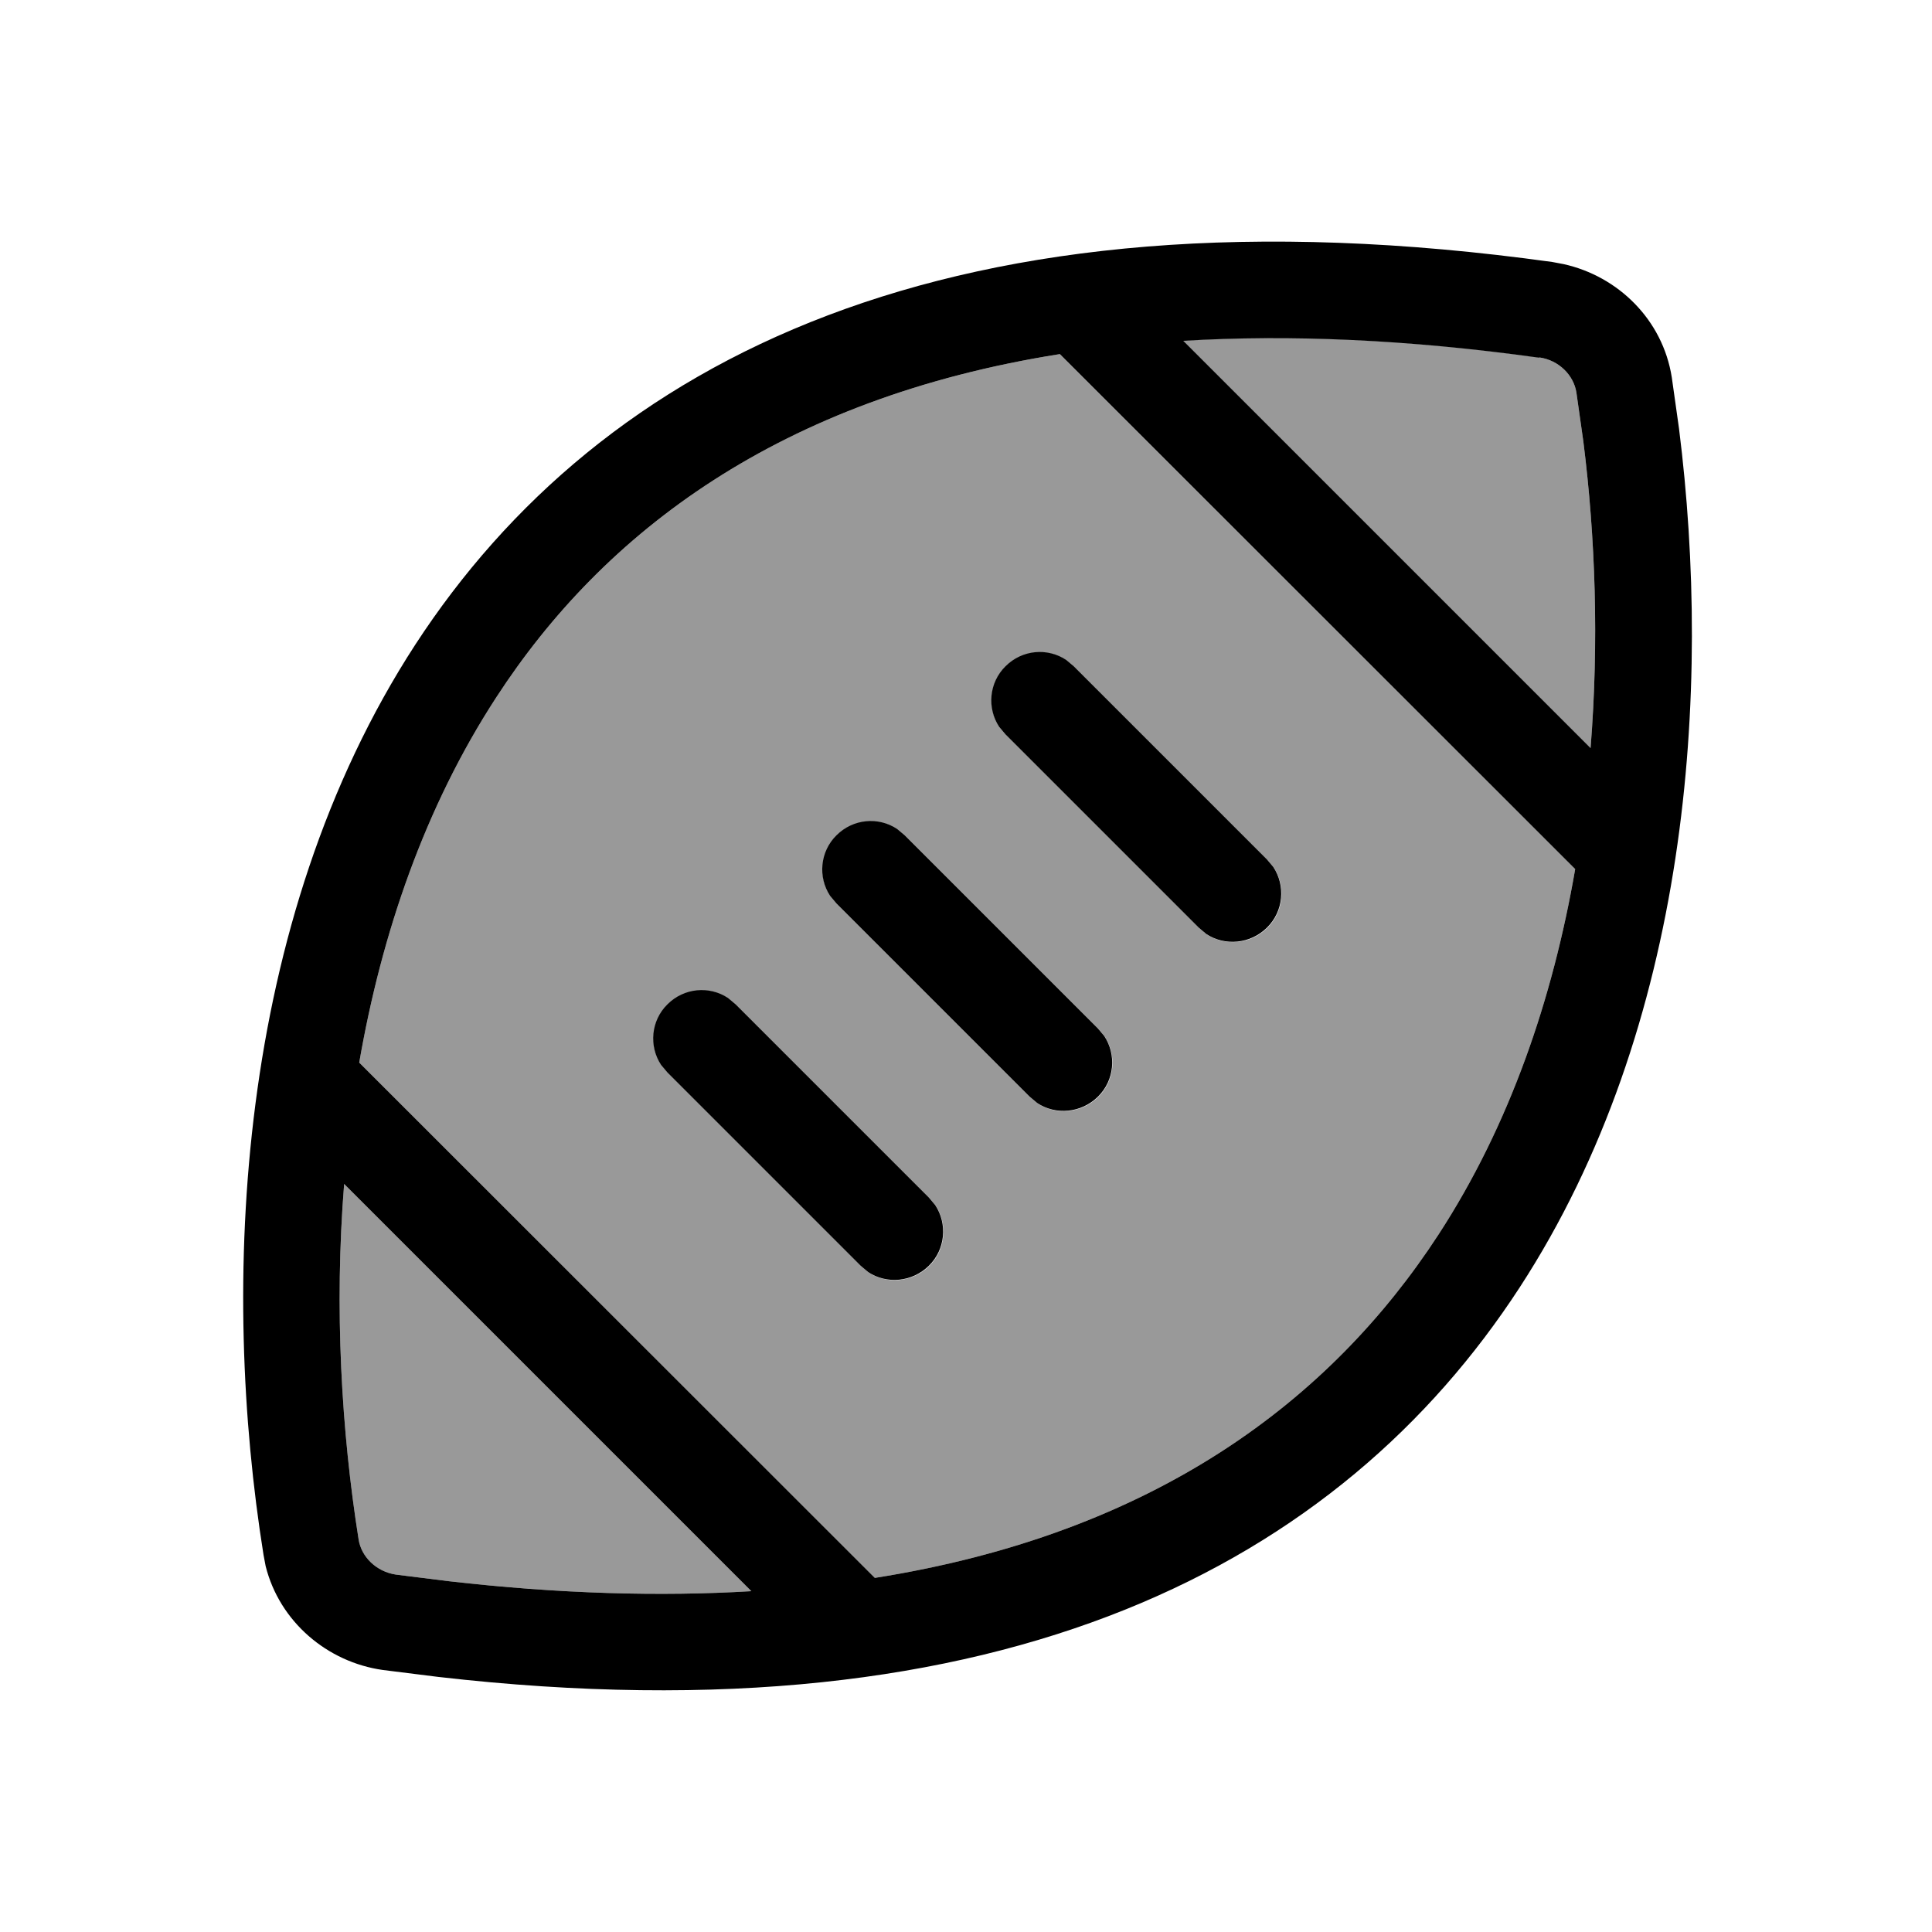
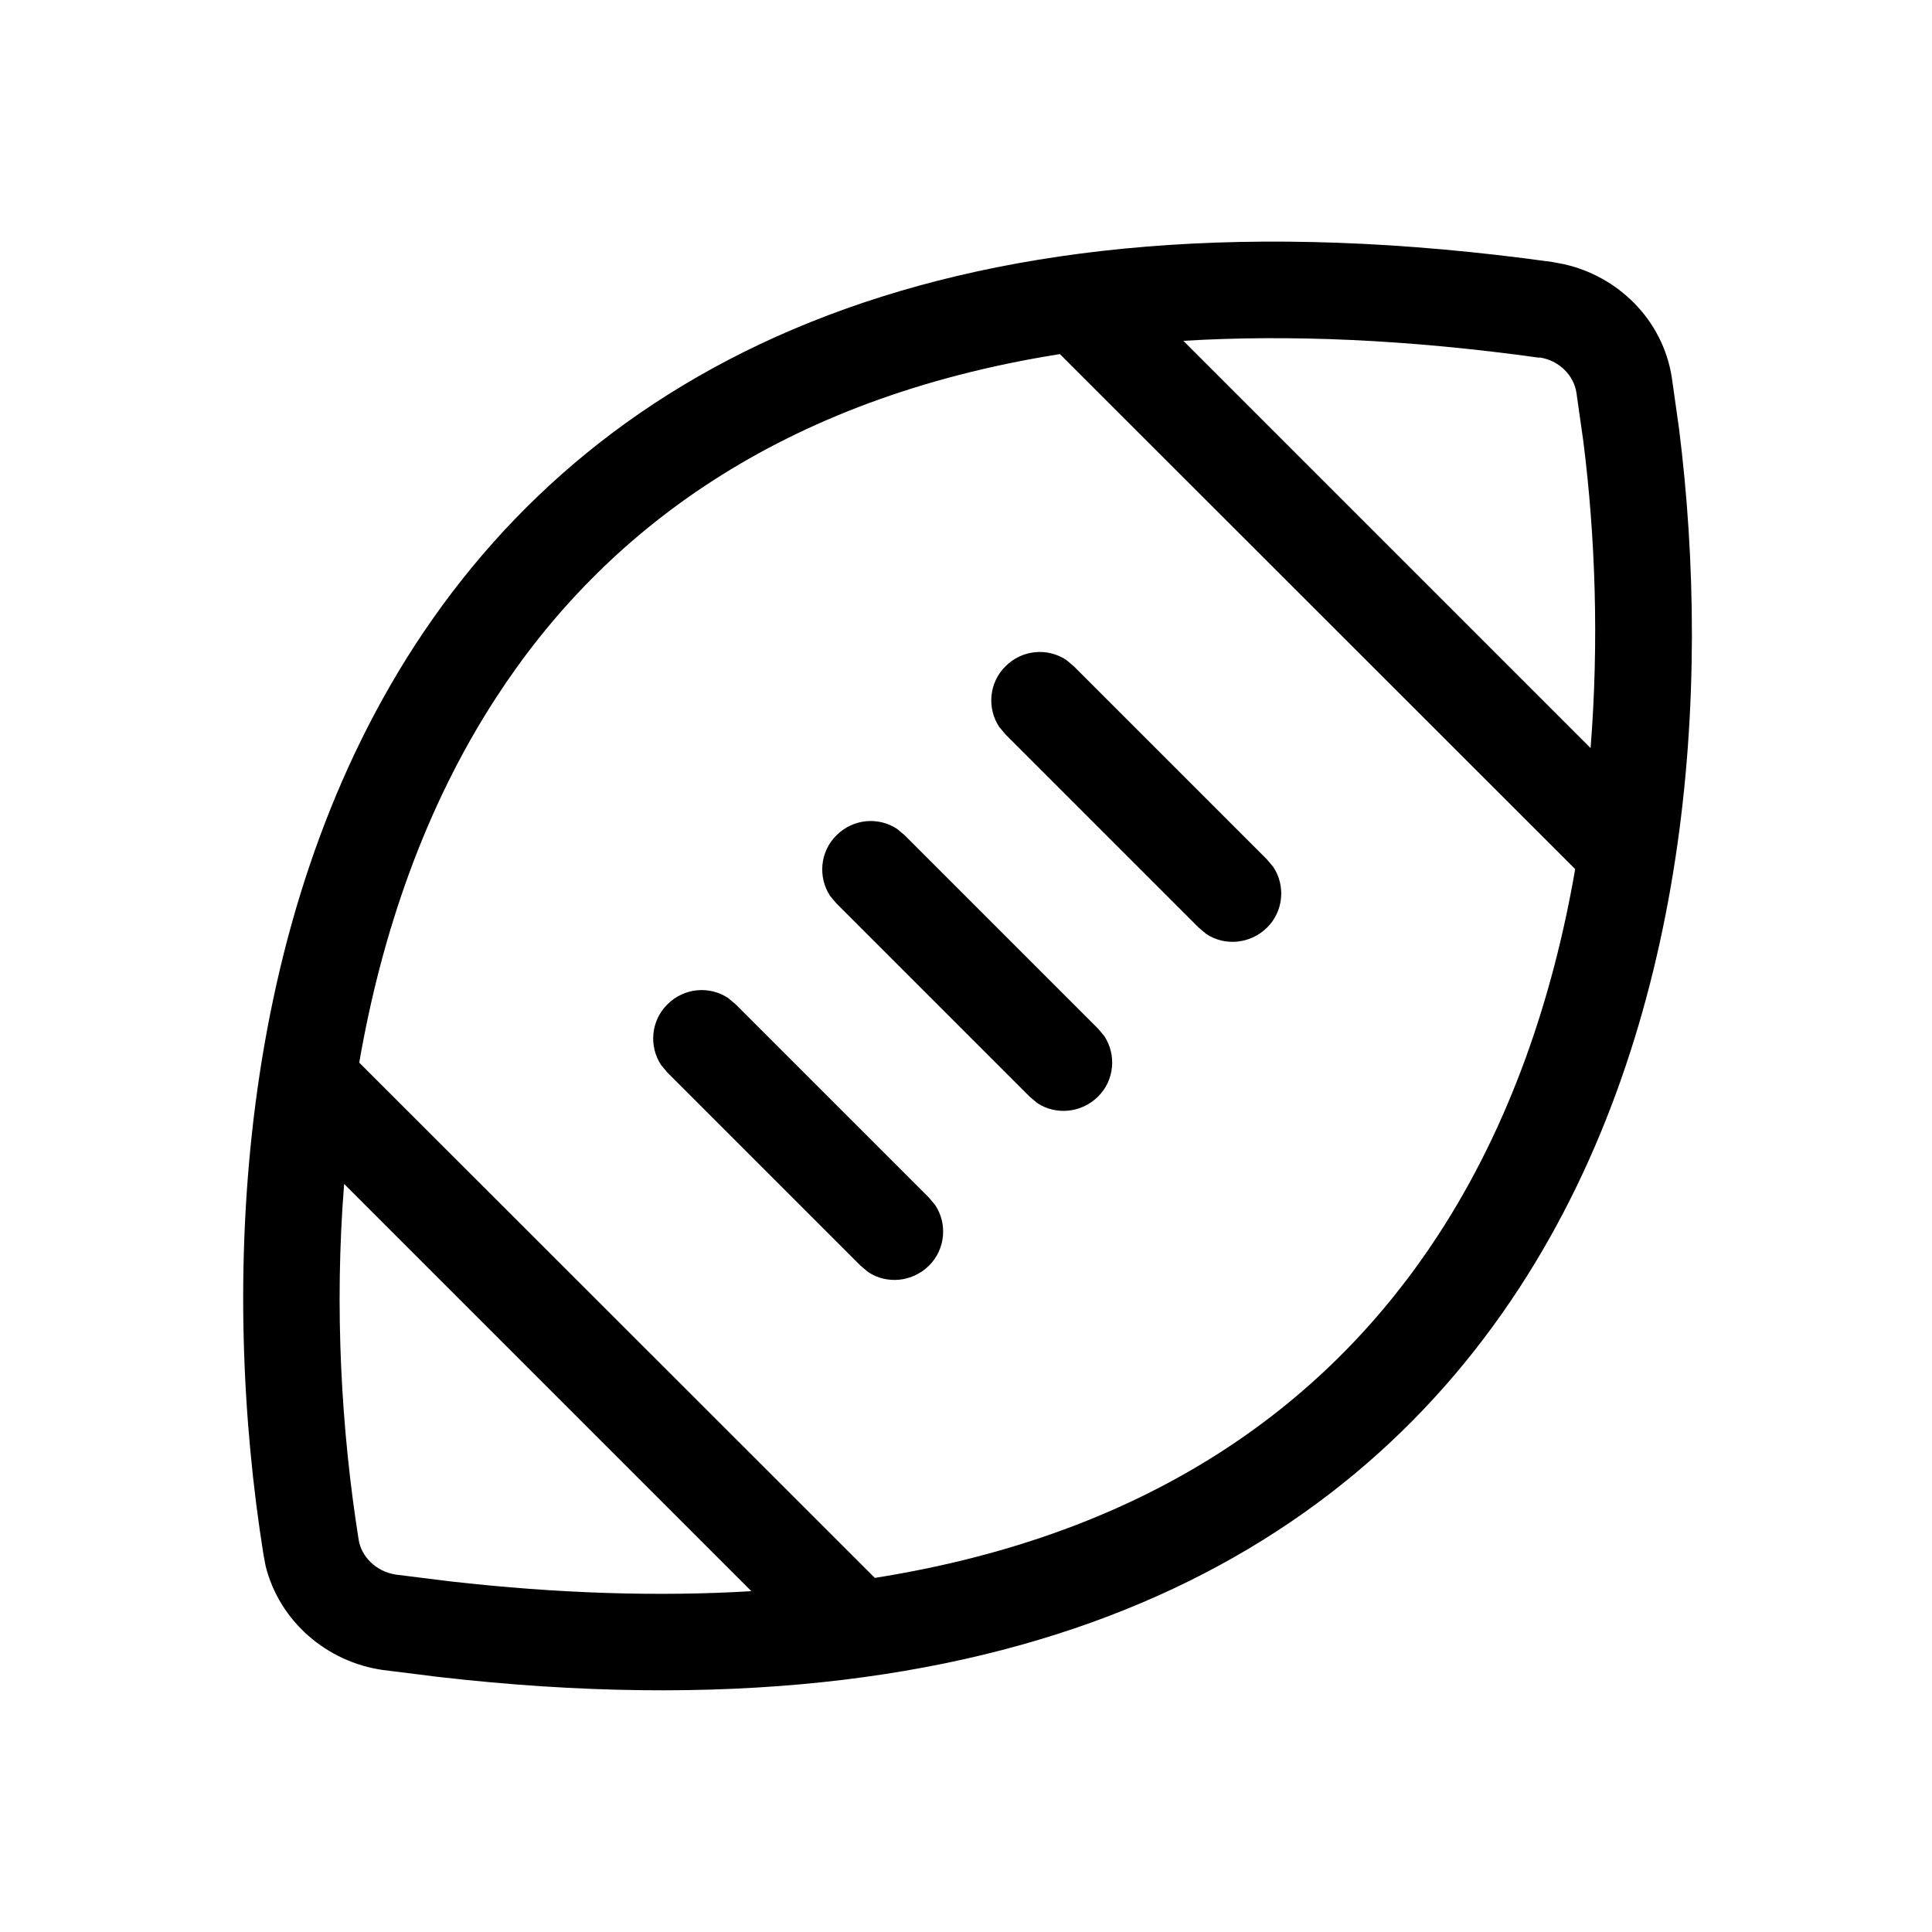
<svg xmlns="http://www.w3.org/2000/svg" viewBox="0 0 640 640">
-   <path opacity=".4" fill="currentColor" d="M114 392.2C110.7 433.4 113.1 474.1 118.8 510C119.7 515.7 124.6 520.6 131.1 521.6L148.7 523.8C185.4 528 218.8 528.9 248.9 527.1L114 392.2zM119 352L289.8 522.7C382.6 508 440.8 463.8 476.5 409C500.2 372.6 514.4 330.7 521.8 287.9L351.1 117.3C258.3 132 200 176.2 164.4 231C140.7 267.4 126.4 309.3 119 352zM219.1 352.9C215 346.7 215.7 338.2 221.2 332.8C226.7 327.4 235.1 326.6 241.3 330.7L243.8 332.8L307.8 396.8L309.9 399.3C314 405.5 313.3 414 307.8 419.4C302.3 424.8 293.9 425.6 287.7 421.5L285.2 419.4L221.2 355.4L219.1 352.9zM275.1 296.9C271 290.7 271.7 282.2 277.2 276.8C282.7 271.4 291.1 270.6 297.3 274.7L299.8 276.8L363.8 340.8L365.9 343.3C370 349.5 369.3 358 363.8 363.4C358.3 368.8 349.9 369.6 343.7 365.5L341.2 363.4L277.2 299.4L275.1 296.9zM331.1 240.9C327 234.7 327.7 226.2 333.2 220.8C338.7 215.4 347.1 214.6 353.3 218.7L355.8 220.8L419.8 284.8L421.9 287.3C426 293.5 425.3 302 419.8 307.4C414.3 312.8 405.9 313.6 399.7 309.5L397.2 307.4L333.2 243.4L331.1 240.9zM392 112.9L526.9 247.8C529.7 212.6 528.5 177.9 524.5 146.2L522.2 130C521.3 124.3 516.4 119.3 509.9 118.4C466.1 112.3 427 110.7 392 112.8z" />
  <path fill="currentColor" d="M137.6 213.5C198.9 119.4 315 59.1 514.3 86.8L518 87.5C536 91.5 550.8 105.9 553.8 125L556.2 142C567.1 228.6 559.7 340 503.4 426.5C444.1 517.6 333.3 577.1 145.2 555.5L126.8 553.2C108.4 550.6 92.6 537.2 88 518.8L87.3 515.1C73.1 426.4 77.6 305.8 137.6 213.5zM114 392.2C110.7 433.4 113.1 474.1 118.8 510C119.7 515.7 124.6 520.6 131.1 521.6L148.7 523.8C185.4 528 218.8 528.9 248.9 527.1L114 392.2zM351.1 117.3C258.3 132 200 176.2 164.4 231C140.7 267.4 126.4 309.3 119 352L289.8 522.7C382.6 508 440.8 463.8 476.5 409C500.2 372.6 514.4 330.7 521.8 287.9L351.1 117.3zM221.1 332.7C226.6 327.2 235 326.5 241.2 330.6L243.7 332.7L307.7 396.7L309.8 399.2C313.9 405.4 313.2 413.9 307.7 419.3C302.2 424.7 293.8 425.5 287.6 421.4L285.1 419.3L221.1 355.3L219 352.8C214.9 346.6 215.6 338.1 221.1 332.7zM277.1 276.7C282.6 271.2 291 270.5 297.2 274.6L299.7 276.7L363.7 340.7L365.8 343.2C369.9 349.4 369.2 357.9 363.7 363.3C358.2 368.7 349.8 369.5 343.6 365.4L341.1 363.3L277.1 299.3L275 296.8C270.9 290.6 271.6 282.1 277.1 276.7zM333.1 220.7C338.6 215.2 347 214.5 353.2 218.6L355.7 220.7L419.7 284.7L421.8 287.2C425.9 293.4 425.2 301.9 419.7 307.3C414.2 312.7 405.8 313.5 399.6 309.4L397.1 307.3L333.1 243.3L331 240.8C326.9 234.6 327.6 226.1 333.1 220.7zM509.9 118.5C466.1 112.4 427 110.8 392 112.9L526.9 247.8C529.7 212.6 528.5 177.9 524.5 146.2L522.2 130C521.3 124.3 516.4 119.3 509.9 118.4z" />
</svg>